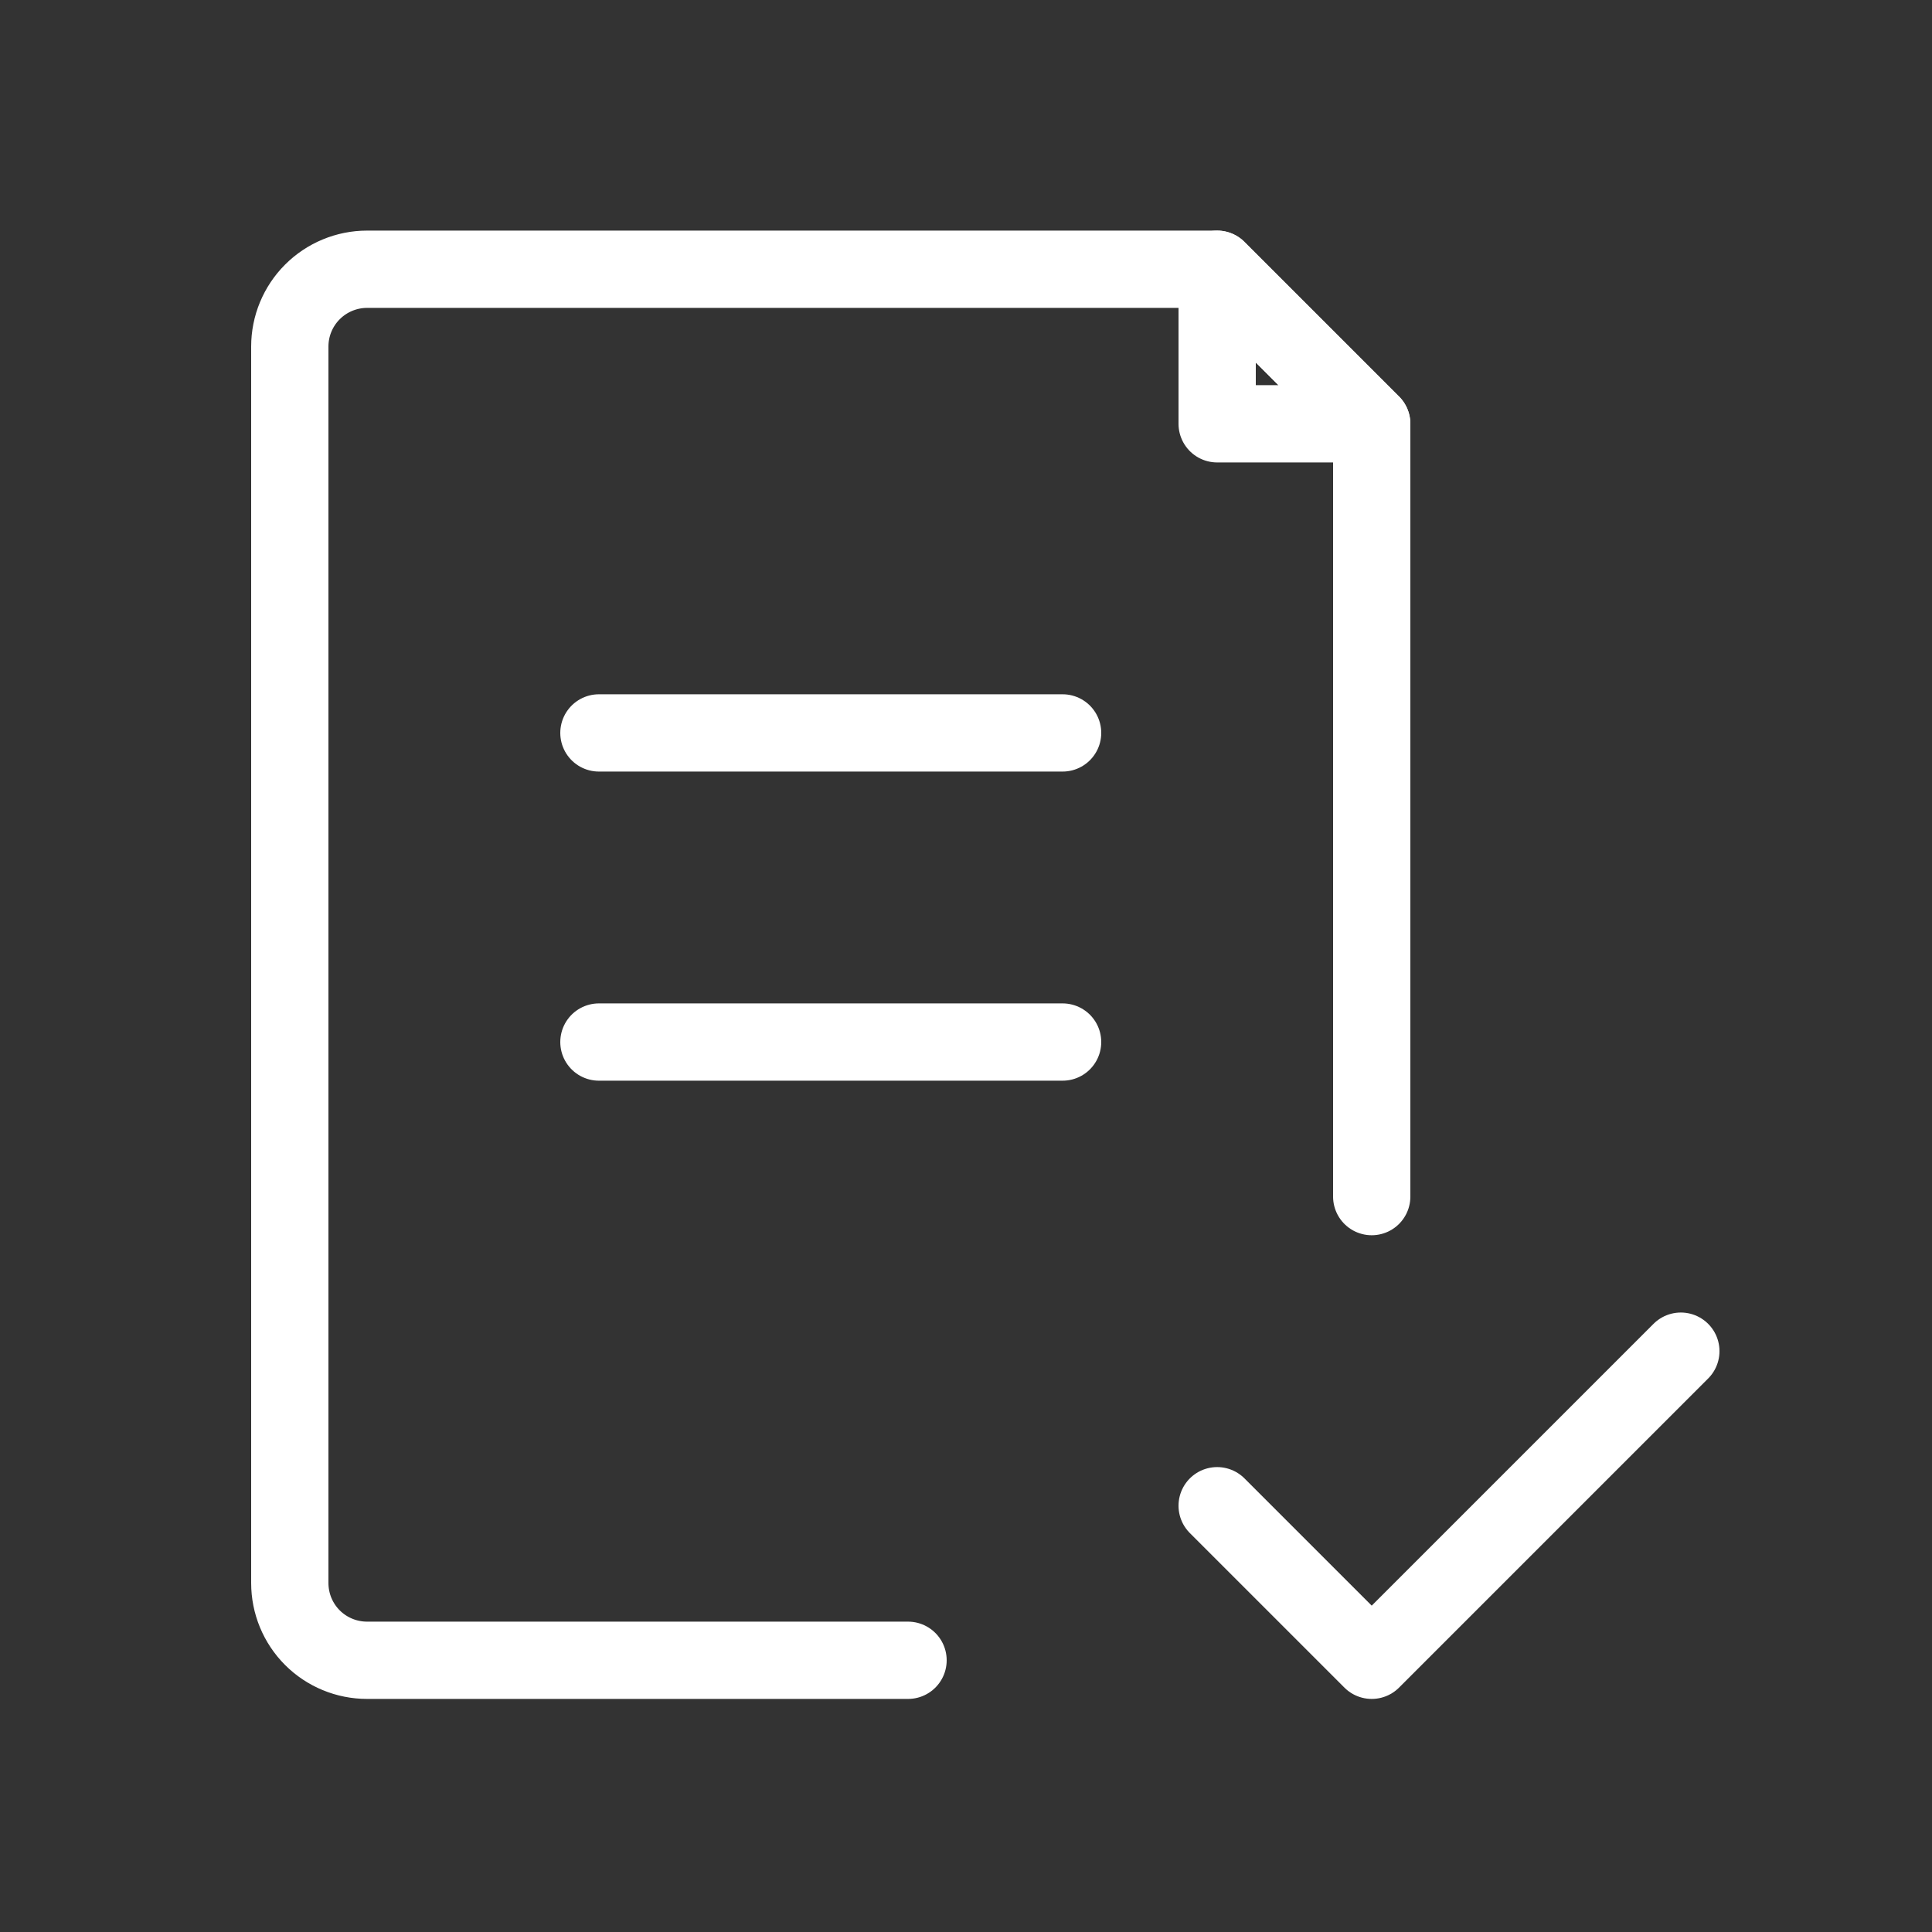
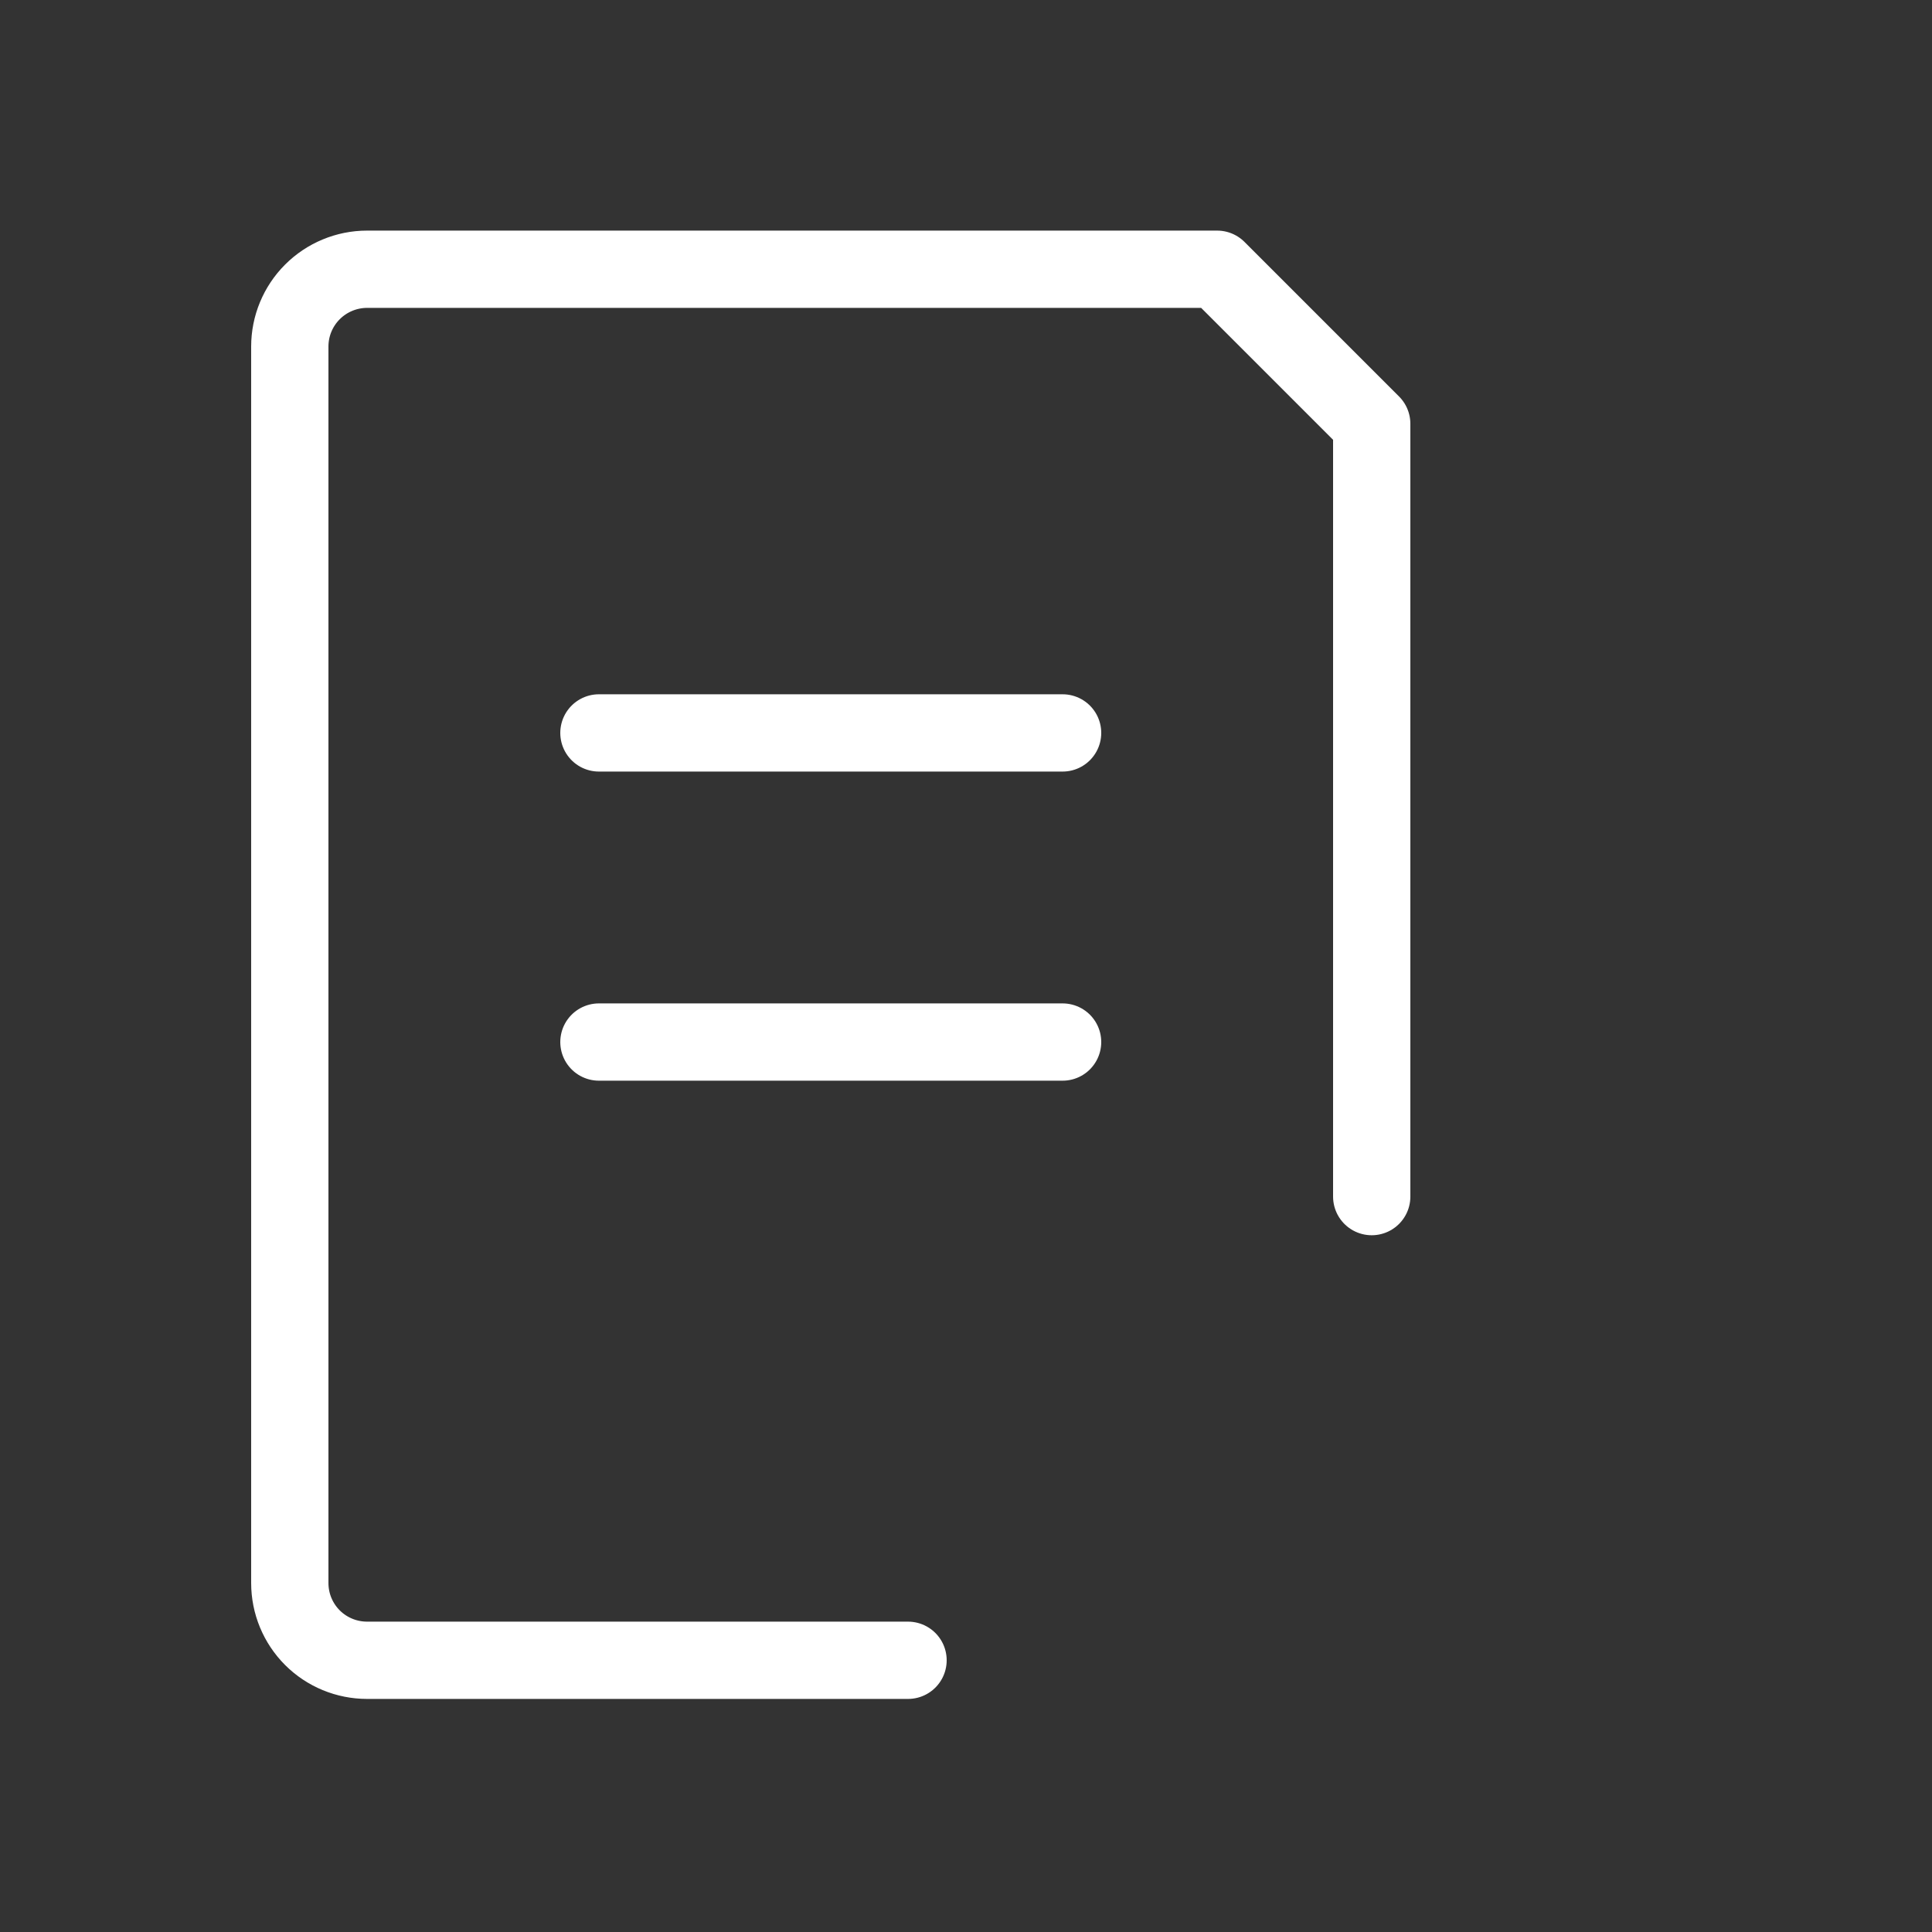
<svg xmlns="http://www.w3.org/2000/svg" width="25" height="25" viewBox="0 0 25 25" fill="none">
  <rect x="0" y="0" width="25" height="25" fill="#333333" stroke="none" />
-   <path d="M15.75 19.484L17.75 21.484L21.75 17.484" stroke="white" stroke-linecap="round" stroke-linejoin="round" />
  <path d="M7.75 13.484H13.75M7.75 9.484H13.75" stroke="white" stroke-linecap="round" stroke-linejoin="round" />
  <path d="M11.75 21.484H4.75C4.485 21.484 4.23 21.379 4.043 21.192C3.855 21.004 3.75 20.75 3.75 20.484V4.484C3.75 4.219 3.855 3.965 4.043 3.777C4.23 3.59 4.485 3.484 4.75 3.484H15.75L17.75 5.484V15.484" stroke="white" stroke-linecap="round" stroke-linejoin="round" />
-   <path d="M15.75 3.484V5.484H17.75L15.75 3.484Z" stroke="white" stroke-linecap="round" stroke-linejoin="round" />
</svg>